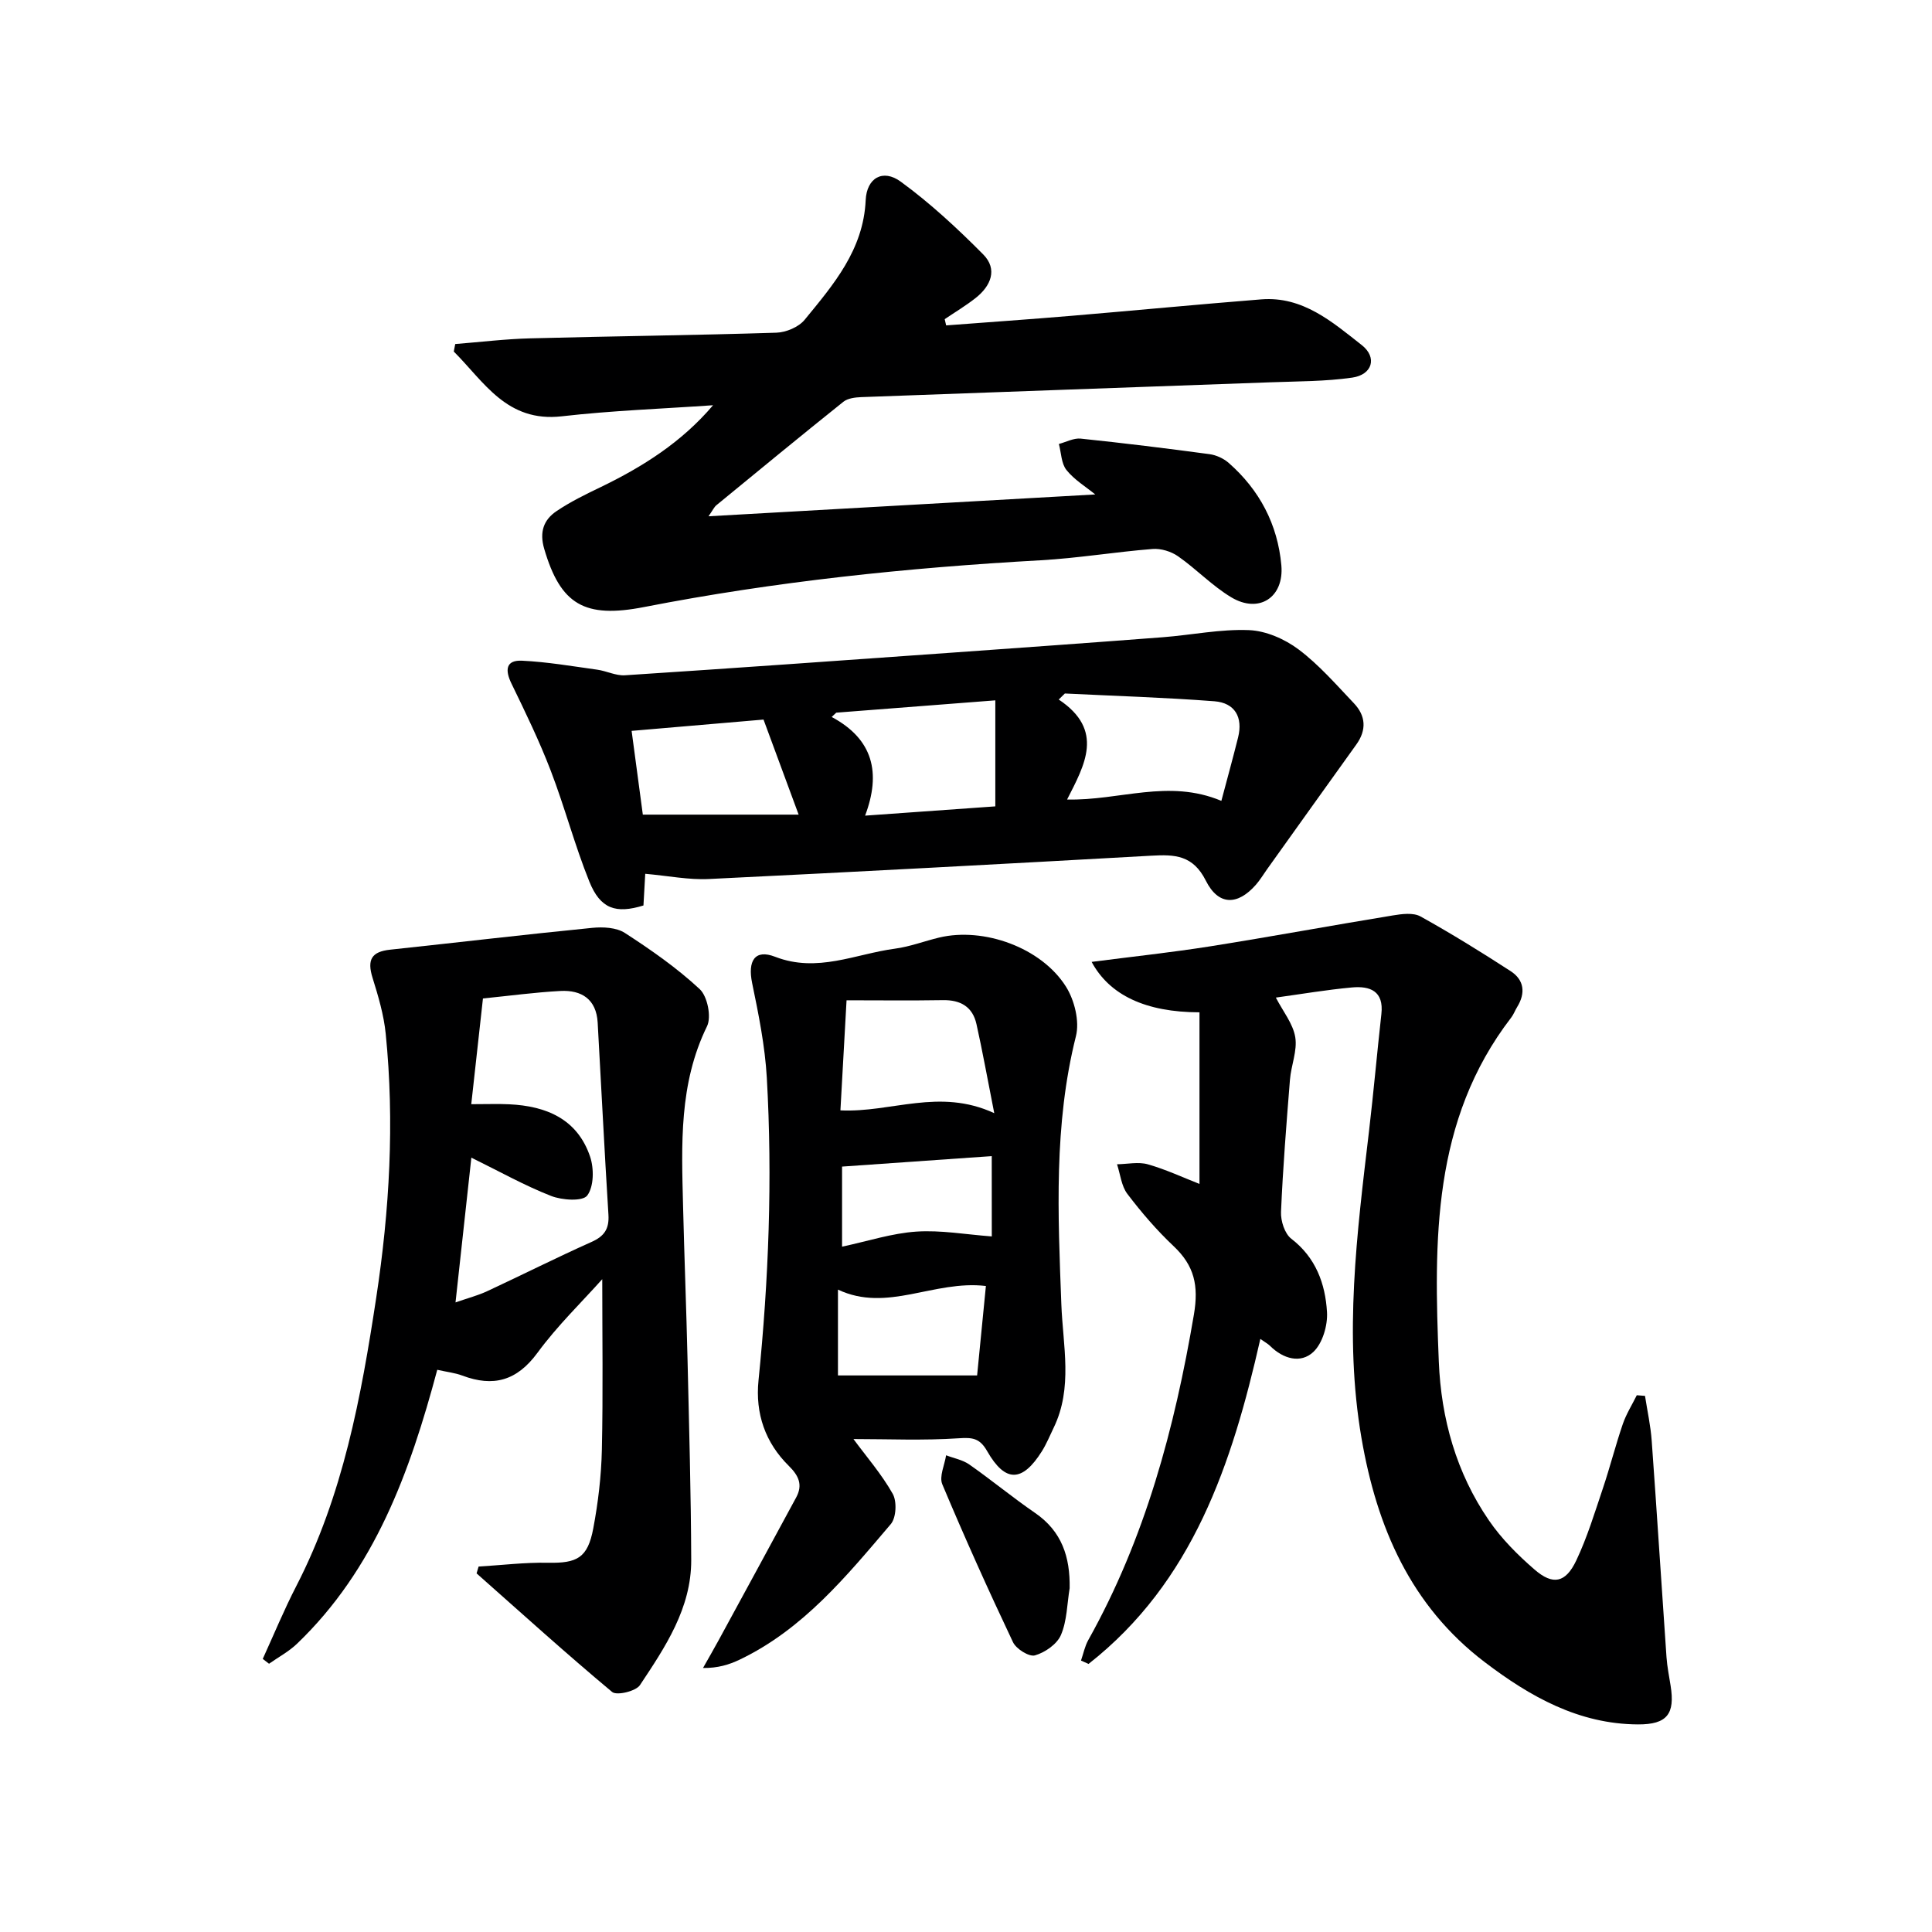
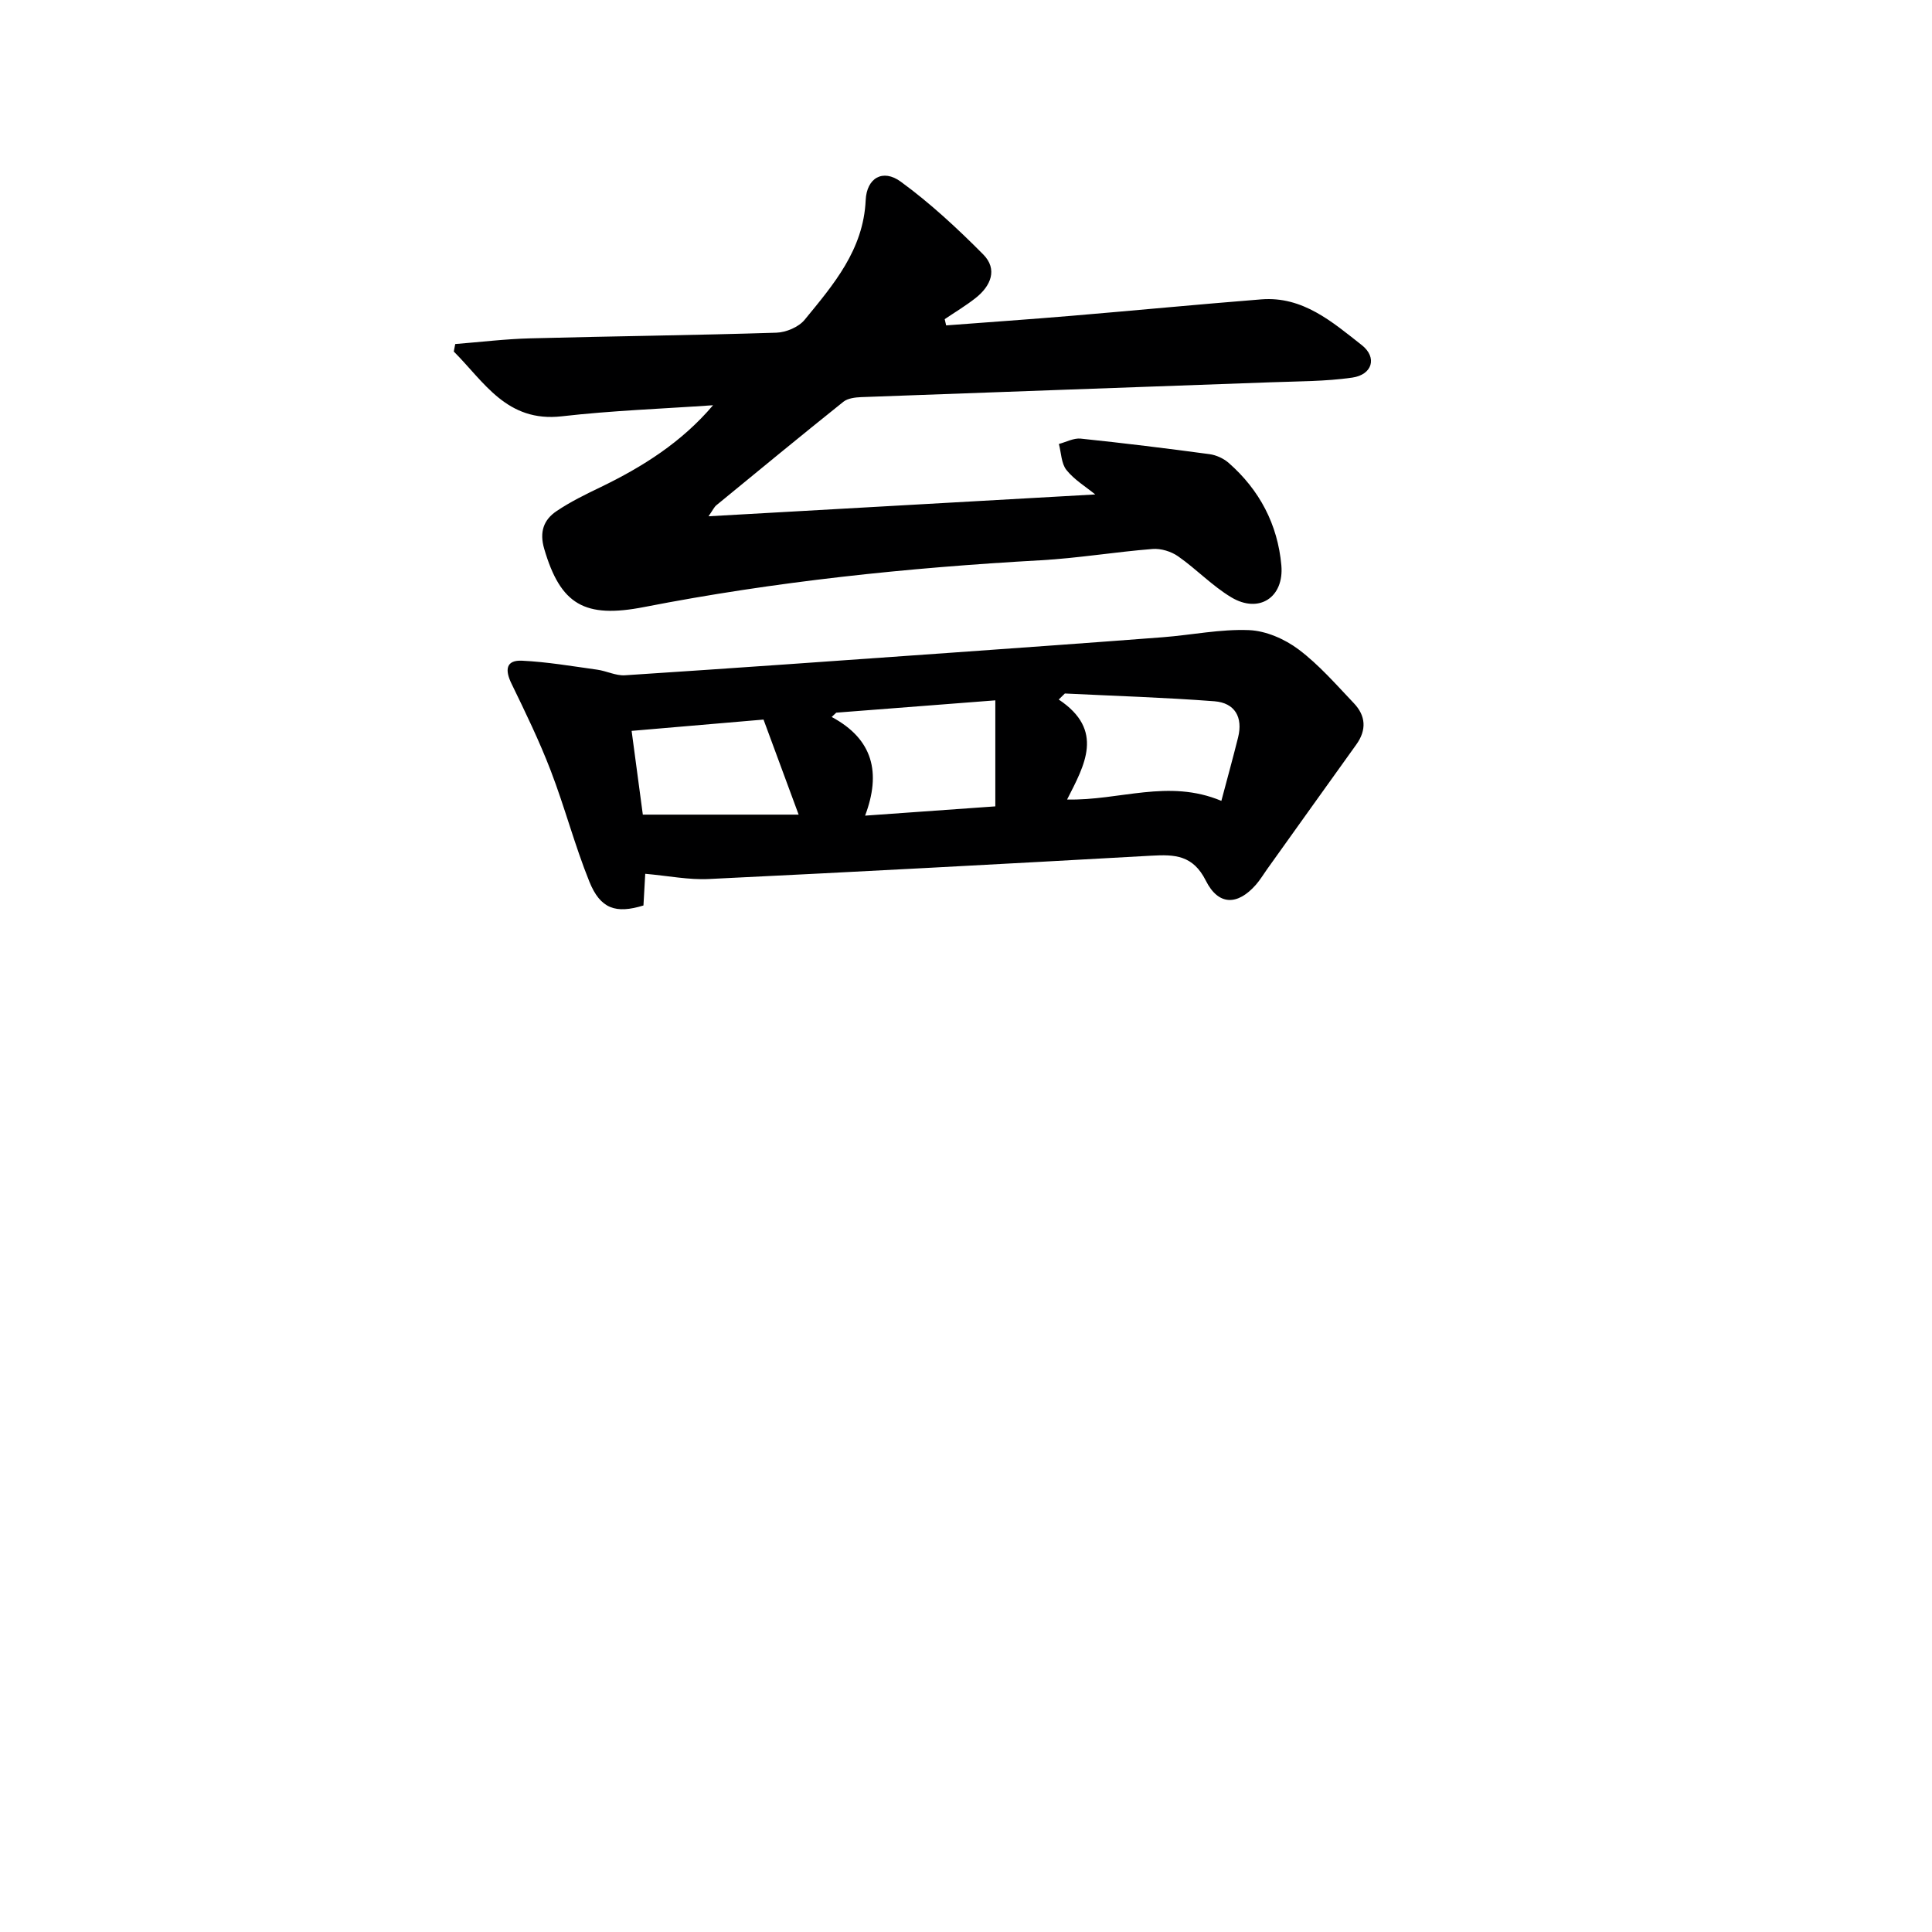
<svg xmlns="http://www.w3.org/2000/svg" enable-background="new 0 0 400 400" viewBox="0 0 400 400">
  <g fill="#000001">
-     <path d="m248.34 245.12c0-12.22 0-23.89 0-35.53-11.18-.02-18.64-3.58-22.33-10.44 8.33-1.08 16.5-1.95 24.6-3.23 12.61-2 25.16-4.33 37.76-6.39 1.88-.31 4.23-.62 5.73.21 6.36 3.53 12.56 7.37 18.67 11.33 2.8 1.82 3.12 4.53 1.34 7.42-.44.71-.72 1.52-1.22 2.17-16.43 21.34-16.01 46.29-15 71.26.48 11.79 3.62 23.03 10.38 32.87 2.59 3.78 5.95 7.15 9.43 10.16 3.82 3.32 6.44 2.78 8.65-1.87 2.26-4.77 3.81-9.88 5.5-14.9 1.48-4.4 2.62-8.92 4.12-13.31.71-2.09 1.92-4 2.91-6 .57.04 1.13.09 1.7.13.48 3.11 1.17 6.2 1.39 9.32 1.08 14.92 2.02 29.85 3.06 44.77.14 1.98.54 3.94.85 5.91.94 5.84-.7 8.05-6.76 8.02-12.24-.06-22.32-5.74-31.72-12.89-15.36-11.68-22.36-27.98-25.52-46.4-3.66-21.29-.94-42.41 1.56-63.54.95-8.07 1.66-16.17 2.56-24.25.54-4.77-2.37-5.84-6.09-5.5-5.25.48-10.46 1.37-15.76 2.1 1.48 2.86 3.56 5.4 4.02 8.2s-.87 5.86-1.1 8.82c-.73 9.11-1.46 18.23-1.85 27.35-.08 1.86.76 4.5 2.12 5.55 5.09 3.91 7.05 9.32 7.4 15.18.17 2.76-.92 6.49-2.84 8.28-2.62 2.44-6.23 1.43-8.94-1.26-.45-.45-1.04-.75-2.02-1.45-5.87 25.9-13.97 50.34-35.57 67.29-.52-.23-1.04-.47-1.56-.7.49-1.42.79-2.96 1.51-4.25 11.77-21.03 17.87-43.82 21.87-67.41 1.01-5.98.08-10.09-4.18-14.11-3.5-3.3-6.68-7-9.59-10.83-1.25-1.64-1.47-4.08-2.15-6.15 2.14-.03 4.41-.55 6.38.01 3.76 1.07 7.35 2.76 10.69 4.06z" />
    <path d="m147.63 83.9c-10.44.73-20.92 1.1-31.3 2.29-11.42 1.31-16.09-7.13-22.38-13.41.1-.52.2-1.03.3-1.55 5.19-.41 10.38-1.05 15.57-1.18 16.97-.45 33.94-.63 50.91-1.17 2.02-.06 4.62-1.16 5.86-2.67 5.98-7.29 12.17-14.48 12.64-24.76.21-4.63 3.57-6.54 7.26-3.84 6.11 4.46 11.73 9.68 17.07 15.06 3.05 3.08 1.59 6.54-1.57 9.03-2.03 1.6-4.26 2.93-6.4 4.38.1.43.2.86.3 1.29 8.67-.66 17.35-1.26 26.01-1.99 13.08-1.1 26.15-2.36 39.24-3.4 8.6-.68 14.71 4.69 20.79 9.46 3.27 2.57 2.2 6.14-1.96 6.74-5.56.8-11.25.76-16.89.97-28.26 1.03-56.51 2.02-84.77 3.07-1.25.05-2.77.23-3.68.95-8.84 7.07-17.57 14.26-26.32 21.44-.44.36-.7.96-1.62 2.28 27.14-1.53 53.43-3.02 80.07-4.52-1.98-1.62-4.35-3.04-5.96-5.06-1.08-1.35-1.08-3.56-1.57-5.39 1.51-.4 3.07-1.26 4.52-1.11 8.91.93 17.8 2.02 26.68 3.22 1.39.19 2.91.89 3.97 1.82 6.39 5.61 10.13 12.74 10.89 21.18.59 6.66-4.63 10.07-10.36 6.64-3.96-2.37-7.23-5.85-11.03-8.5-1.43-1-3.55-1.65-5.27-1.51-7.75.61-15.46 1.91-23.22 2.34-27.56 1.54-54.95 4.39-82.05 9.68-12.34 2.41-17.31-.5-20.69-12.06-1.02-3.49-.11-6.01 2.56-7.8 2.86-1.93 6.01-3.47 9.14-4.97 8.67-4.2 16.73-9.26 23.26-16.95z" />
-     <path d="m54.4 343.46c2.3-5.04 4.41-10.17 6.95-15.09 9.66-18.75 13.42-39.12 16.54-59.67 2.76-18.14 3.81-36.36 1.97-54.65-.39-3.92-1.54-7.8-2.72-11.58s-.23-5.44 3.65-5.85c13.95-1.49 27.89-3.14 41.85-4.52 2.22-.22 4.98-.08 6.74 1.06 5.42 3.51 10.78 7.25 15.49 11.63 1.6 1.49 2.46 5.75 1.51 7.69-5.84 11.93-5.27 24.54-4.96 37.17.26 10.64.68 21.28.93 31.93.32 13.8.71 27.61.76 41.41.03 9.98-5.38 18.02-10.62 25.9-.85 1.27-4.81 2.21-5.76 1.41-9.54-7.96-18.75-16.31-28.06-24.55.14-.47.28-.94.42-1.41 4.79-.29 9.59-.88 14.37-.79 6.04.12 8.22-1 9.37-7.11 1.01-5.36 1.66-10.85 1.78-16.3.26-11.77.08-23.54.08-35.3-4.22 4.73-9.3 9.63-13.42 15.25-4.25 5.79-9.12 7.13-15.55 4.71-1.51-.57-3.17-.74-5.19-1.2-5.68 21.22-12.95 41.32-29.07 56.75-1.69 1.61-3.83 2.75-5.76 4.11-.43-.34-.86-.67-1.3-1zm39.91-73.81c2.61-.91 4.66-1.44 6.55-2.32 7.22-3.36 14.34-6.95 21.61-10.2 2.67-1.19 3.68-2.73 3.5-5.64-.83-13.26-1.48-26.53-2.23-39.79-.28-4.82-3.33-6.76-7.71-6.53-5.28.28-10.53 1-16.04 1.55-.8 7.2-1.57 14.19-2.42 21.89 3.28 0 5.57-.09 7.85.02 7.68.36 14.11 3.04 16.75 10.83.83 2.46.8 6.21-.59 8.06-.95 1.26-5.22.98-7.5.08-5.47-2.14-10.64-5.05-16.49-7.92-1.11 10.22-2.15 19.67-3.28 29.97z" />
-     <path d="m176.7 297.94c2.68 3.64 5.82 7.25 8.13 11.34.89 1.58.73 4.95-.4 6.27-9.15 10.75-18.15 21.78-31.31 28.07-2.16 1.03-4.48 1.75-7.57 1.72 1.07-1.9 2.17-3.79 3.21-5.7 5.37-9.86 10.74-19.73 16.08-29.61 1.4-2.58.55-4.49-1.52-6.53-4.88-4.81-6.97-10.84-6.28-17.68 2.11-20.86 2.91-41.77 1.72-62.7-.38-6.57-1.7-13.12-3.04-19.59-.94-4.56.53-7.09 4.76-5.44 8.75 3.39 16.62-.59 24.82-1.68 3.1-.41 6.09-1.57 9.15-2.3 9.2-2.2 21.15 2.06 26.25 10.17 1.76 2.8 2.84 7.15 2.06 10.25-4.61 18.37-3.72 36.91-3.02 55.52.32 8.53 2.43 17.26-1.59 25.55-.79 1.63-1.48 3.34-2.44 4.87-4.05 6.44-7.58 6.53-11.32-.01-1.53-2.69-3-2.88-5.91-2.68-7.26.49-14.58.16-21.78.16zm29.15-67.47c-1.42-7.17-2.43-12.83-3.68-18.43-.8-3.6-3.3-5.04-6.97-4.97-6.58.11-13.16.03-19.93.03-.46 8.34-.85 15.37-1.27 22.79 10.53.51 20.44-4.7 31.85.58zm-3.55 54.3c.56-5.75 1.2-12.2 1.82-18.52-10.8-1.28-20.4 5.58-30.63.75v17.77zm3.03-45.41c-10.57.74-20.68 1.45-30.99 2.17v16.58c5.38-1.15 10.33-2.78 15.38-3.12 5.08-.34 10.25.6 15.62 1-.01-5.05-.01-10.62-.01-16.63z" />
    <path d="m133.59 180.91c-.11 1.98-.24 4.29-.37 6.56-5.72 1.76-8.92.71-11.2-4.94-3.03-7.51-5.09-15.41-8-22.98-2.36-6.15-5.25-12.1-8.13-18.03-1.36-2.79-1.18-4.89 2.19-4.73 5.21.25 10.39 1.14 15.57 1.86 1.94.27 3.86 1.28 5.74 1.16 22.55-1.47 45.09-3.08 67.63-4.68 14.59-1.04 29.17-2.08 43.76-3.2 5.95-.46 11.9-1.71 17.81-1.47 3.51.14 7.41 1.85 10.27 4 4.22 3.17 7.77 7.27 11.44 11.13 2.48 2.6 2.68 5.54.5 8.57-6.17 8.59-12.31 17.2-18.46 25.8-.77 1.08-1.46 2.24-2.33 3.23-3.76 4.27-7.73 4.37-10.35-.85-2.67-5.32-6.44-5.45-11.27-5.18-30.53 1.71-61.06 3.35-91.61 4.83-4.18.21-8.42-.66-13.19-1.08zm119.28-15.1c1.21-4.56 2.39-8.83 3.46-13.12 1.05-4.21-.67-7.17-4.9-7.5-10.3-.79-20.64-1.1-30.96-1.61-.42.42-.85.83-1.27 1.25 9.55 6.36 5.35 13.57 1.73 20.7 10.87.26 20.95-4.33 31.94.28zm-46.8-20.81c-11.24.87-22.09 1.71-32.93 2.55-.32.3-.63.59-.95.89 8.59 4.6 10.26 11.56 6.92 20.43 9.5-.68 17.99-1.28 26.96-1.92 0-7.49 0-14.4 0-21.95zm-47.99 3.98c-9.26.79-17.97 1.54-27.31 2.34.82 6.08 1.57 11.73 2.32 17.34h32.26c-2.54-6.88-4.87-13.2-7.27-19.68z" />
-     <path d="m221.46 328.82c-.54 3.26-.54 6.75-1.81 9.7-.81 1.89-3.3 3.62-5.38 4.21-1.21.34-3.89-1.34-4.55-2.75-5.11-10.79-10.01-21.68-14.63-32.68-.67-1.61.48-3.98.79-6 1.61.62 3.42.94 4.79 1.9 4.62 3.23 8.98 6.84 13.62 10.03 5.57 3.82 7.28 9.14 7.17 15.59z" />
  </g>
</svg>